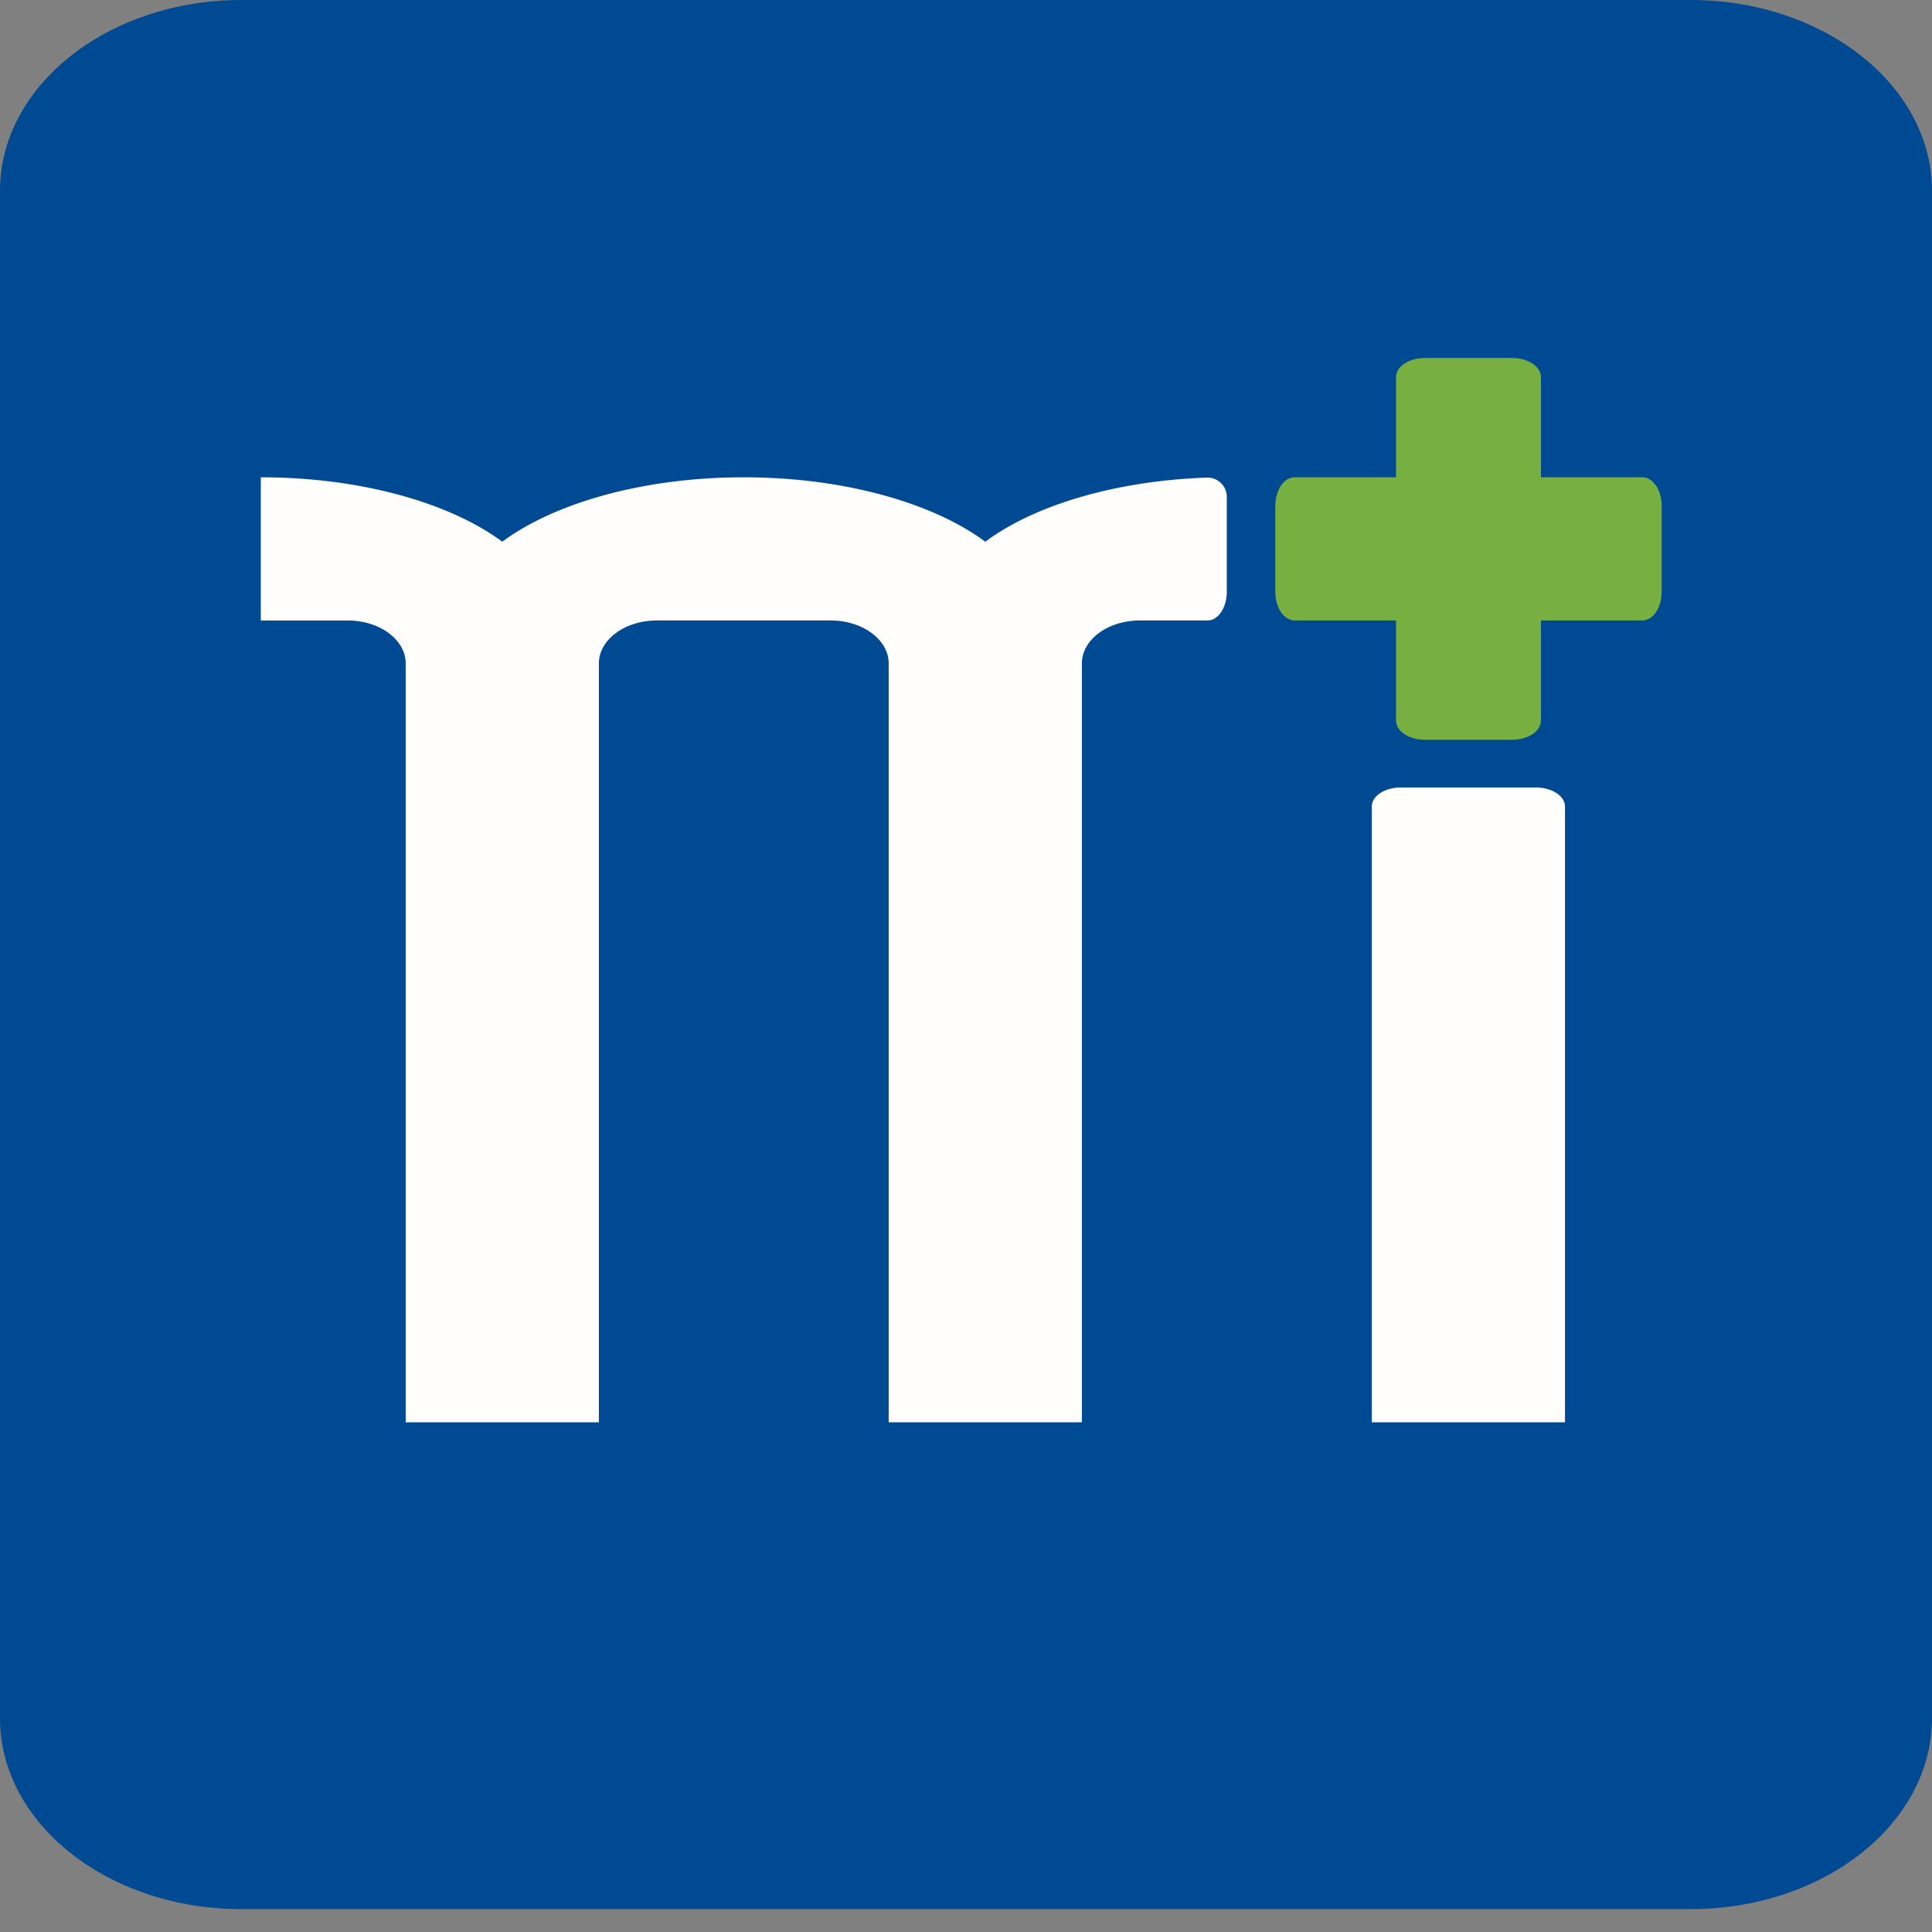
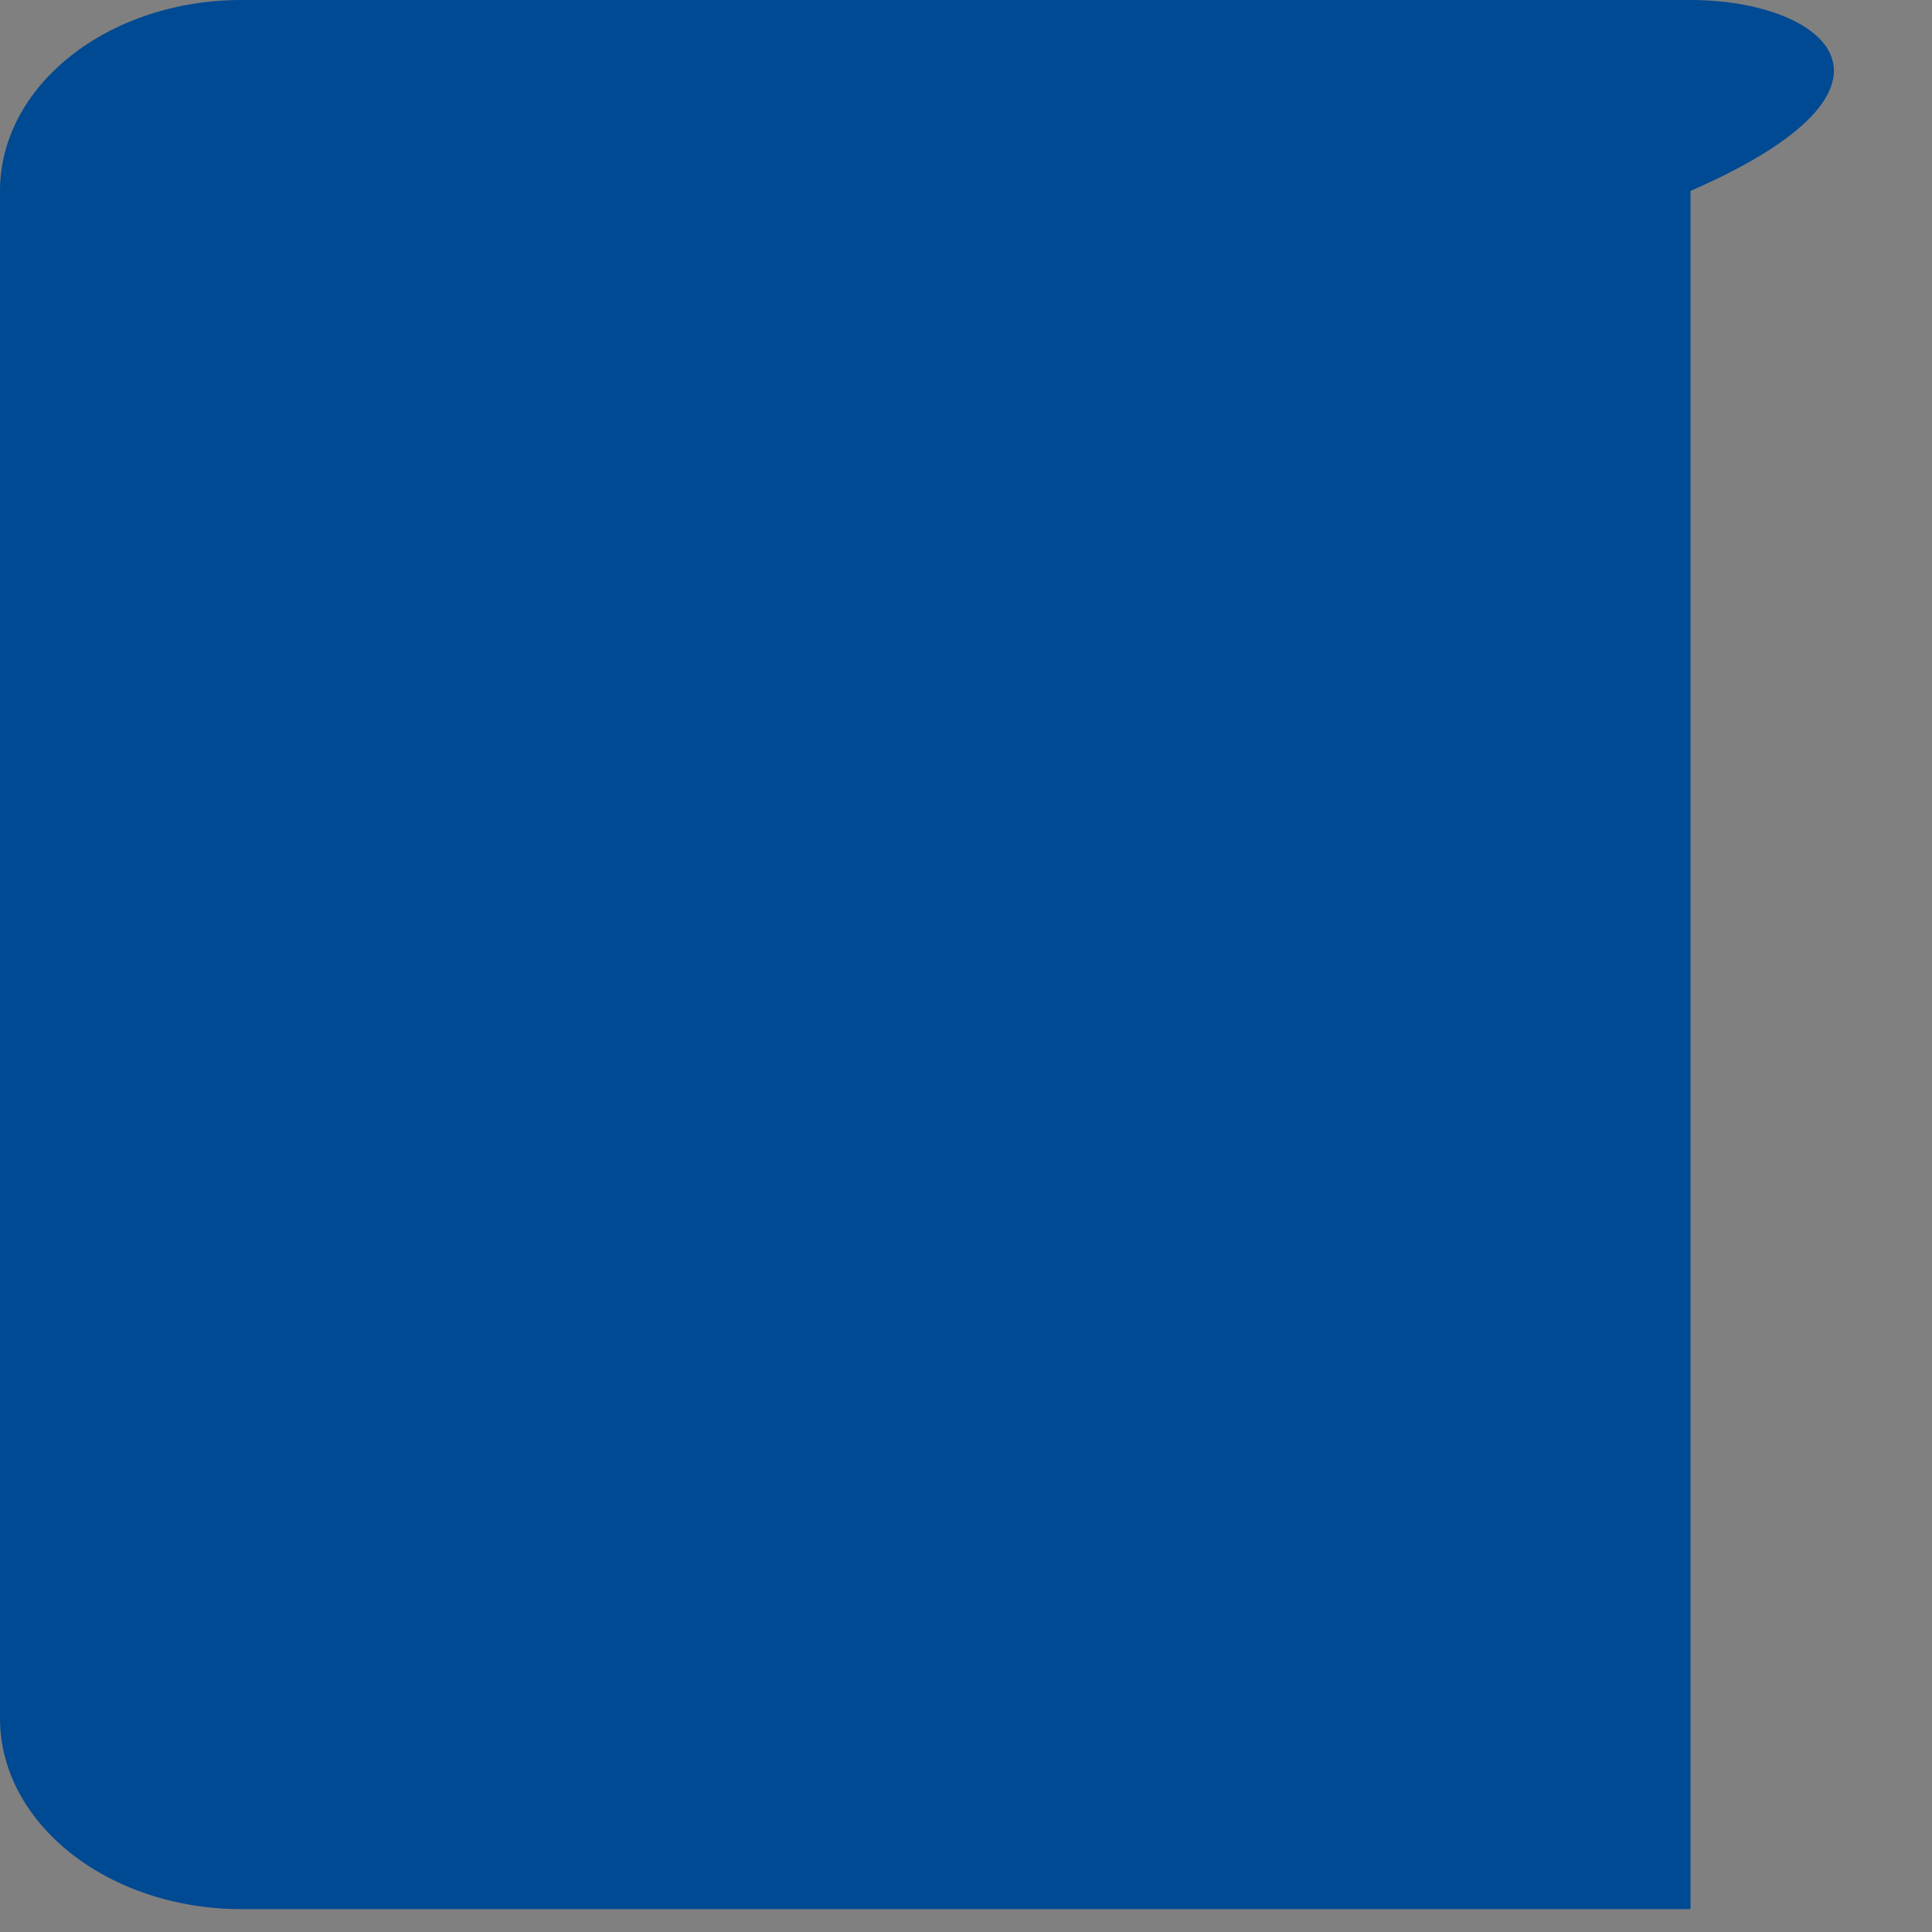
<svg xmlns="http://www.w3.org/2000/svg" fill="none" viewBox="0 0 56 56">
  <rect x="0" y="0" width="56" height="56" fill="#808080" stroke="none" />
-   <path fill="#004993" d="M49 0H7C3.135 0 0 2.478 0 5.534v44.269c0 3.056 3.135 5.534 7 5.534h42c3.865 0 7-2.478 7-5.534V5.533C56 2.479 52.865 0 49 0Z" />
-   <path fill="#FFFEFC" d="M28.559 15.702c-1.51-1.121-4.093-1.867-7-1.867-2.908 0-5.49.745-7 1.867-1.51-1.121-4.093-1.867-7-1.867v4.15h2.52c.927 0 1.68.558 1.68 1.245v21.996h5.6V19.23c0-.687.752-1.245 1.68-1.245h5.04c.927 0 1.68.558 1.68 1.245v21.996h5.6V19.23c0-.687.752-1.245 1.68-1.245h1.96c.31 0 .56-.37.56-.83v-2.757a.558.558 0 0 0-.583-.554c-2.667.092-5.01.81-6.417 1.858ZM44.522 22.826h-3.92c-.465 0-.84.247-.84.553v17.847h5.6V23.38c0-.307-.375-.554-.84-.554Z" />
-   <path fill="#78AF41" d="M47.605 13.834h-2.94v-2.905c0-.306-.375-.553-.84-.553h-2.52c-.465 0-.84.247-.84.553v2.905h-2.94c-.31 0-.56.37-.56.83v2.49c0 .46.25.83.56.83h2.94v2.905c0 .307.375.554.84.554h2.52c.465 0 .84-.247.84-.553v-2.906h2.94c.31 0 .56-.37.56-.83v-2.49c0-.46-.25-.83-.56-.83Z" />
+   <path fill="#004993" d="M49 0H7C3.135 0 0 2.478 0 5.534v44.269c0 3.056 3.135 5.534 7 5.534h42V5.533C56 2.479 52.865 0 49 0Z" />
</svg>